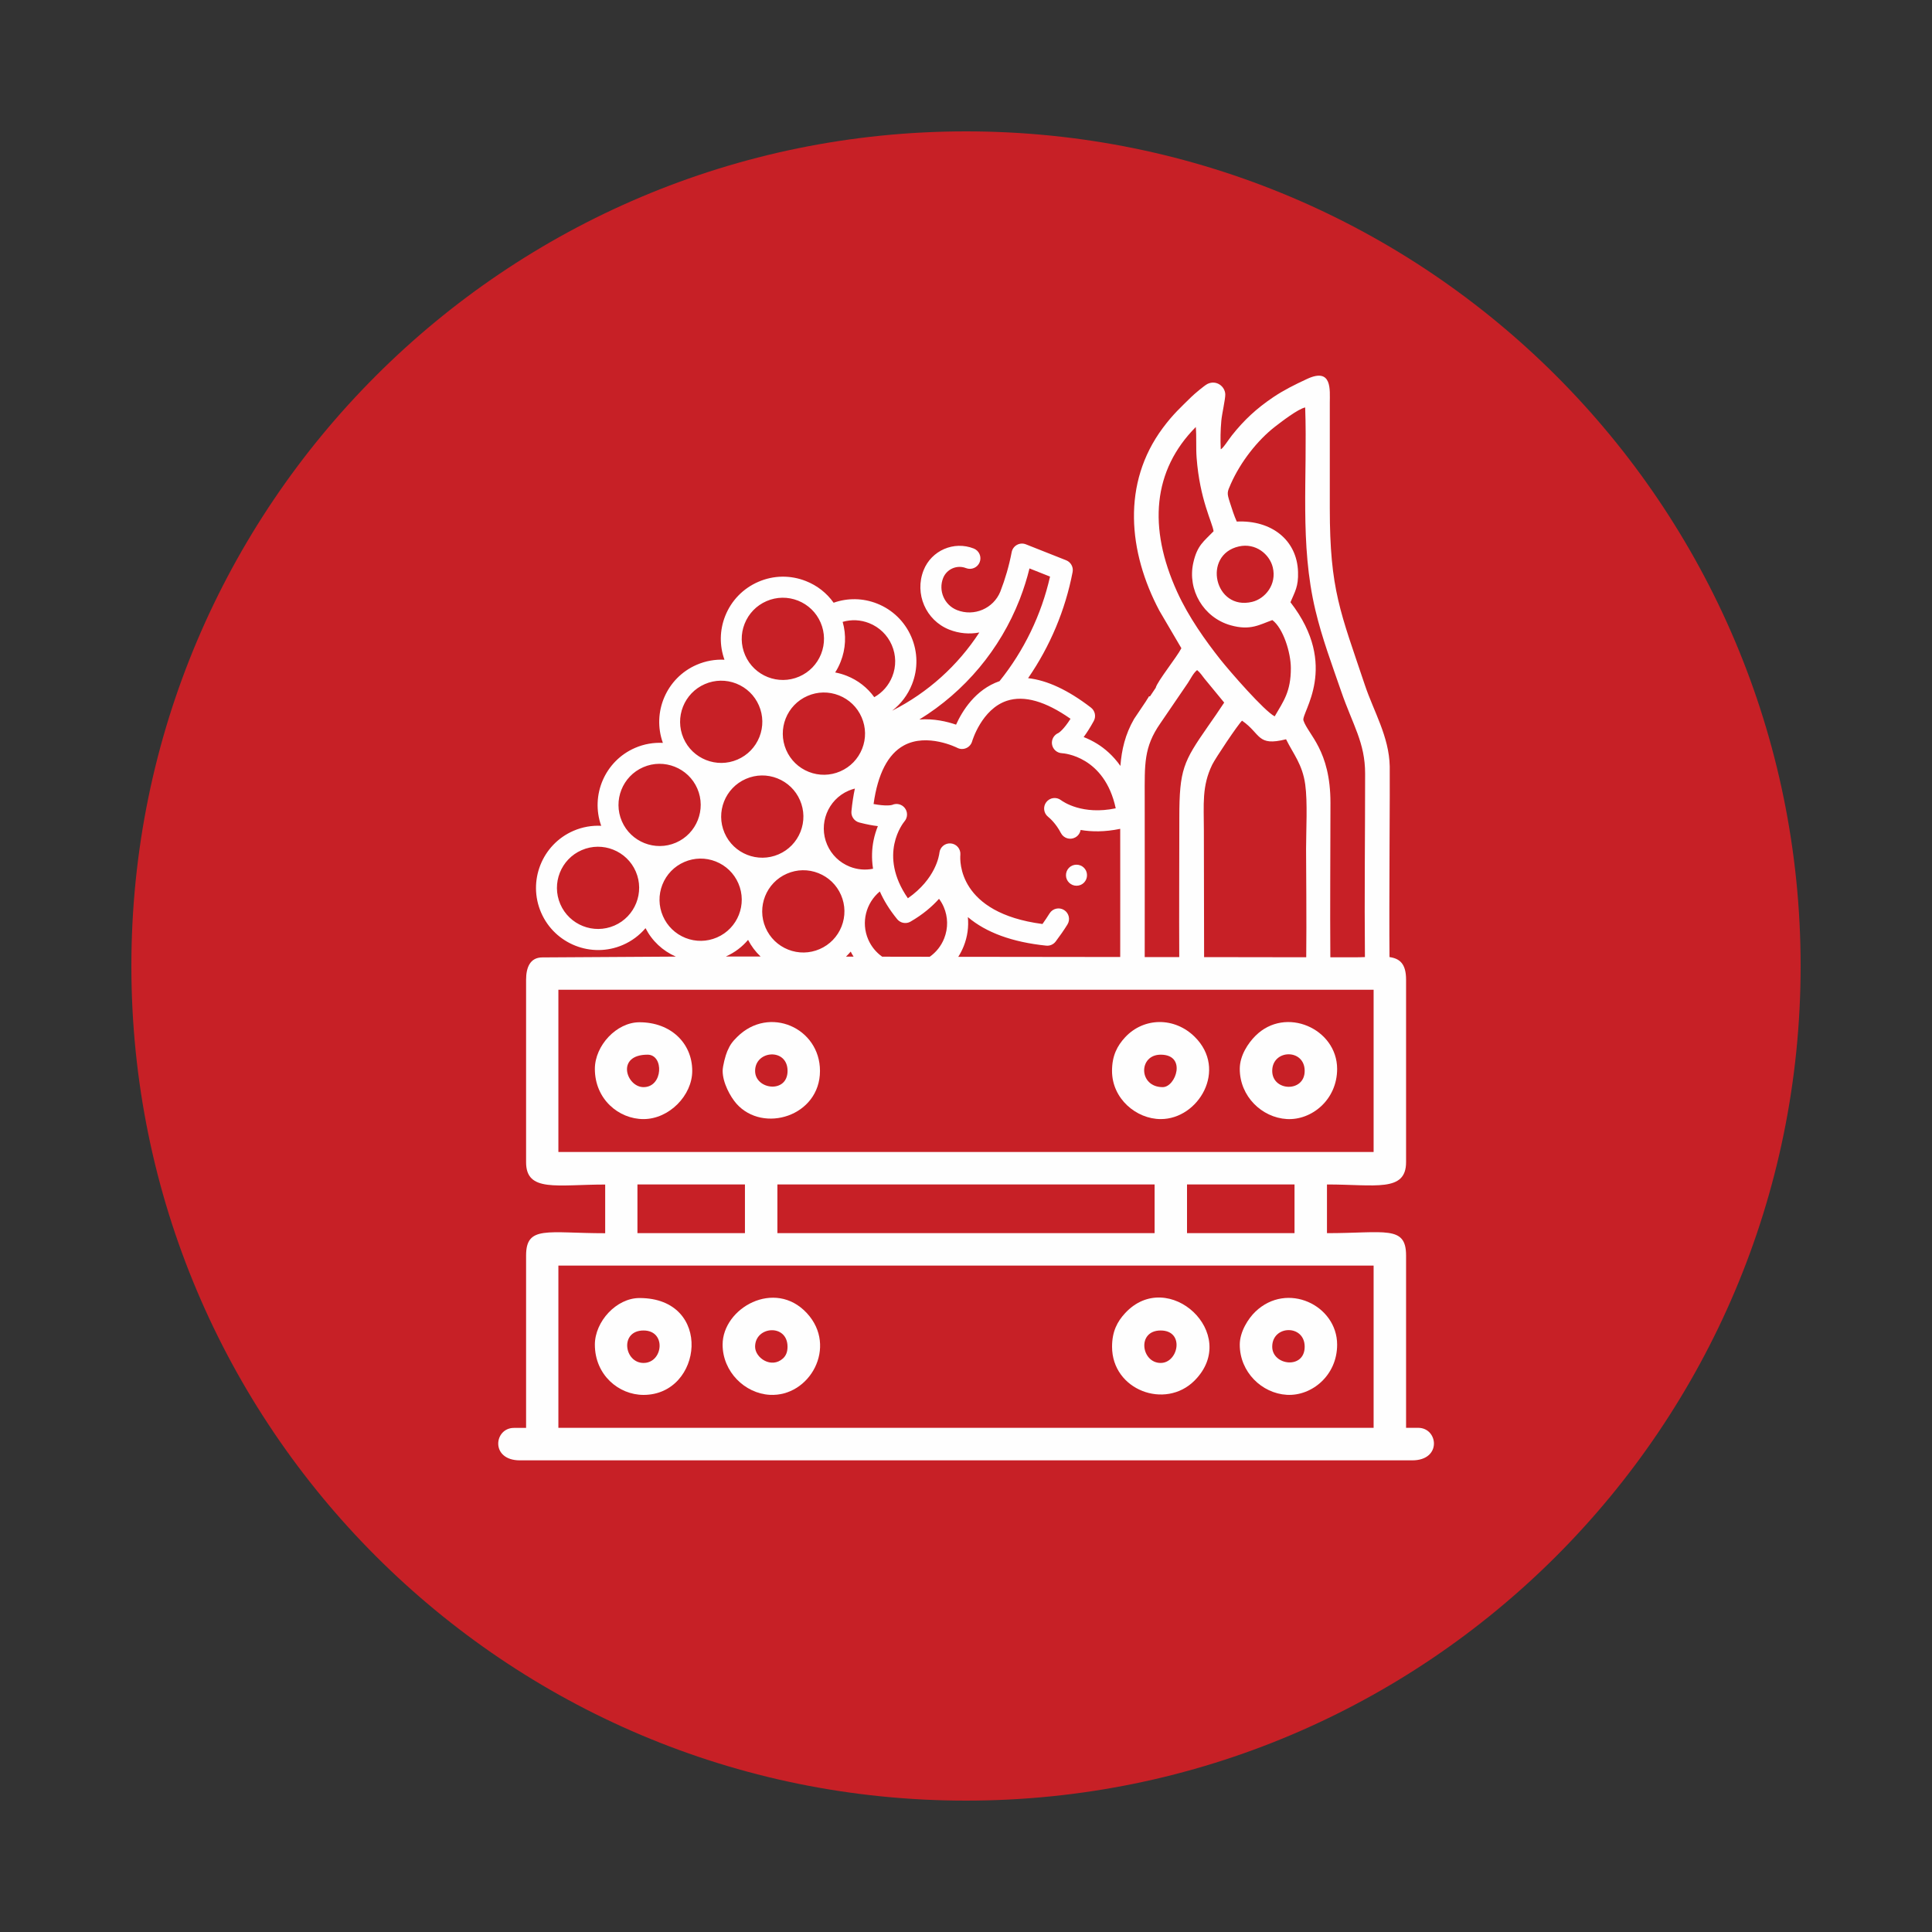
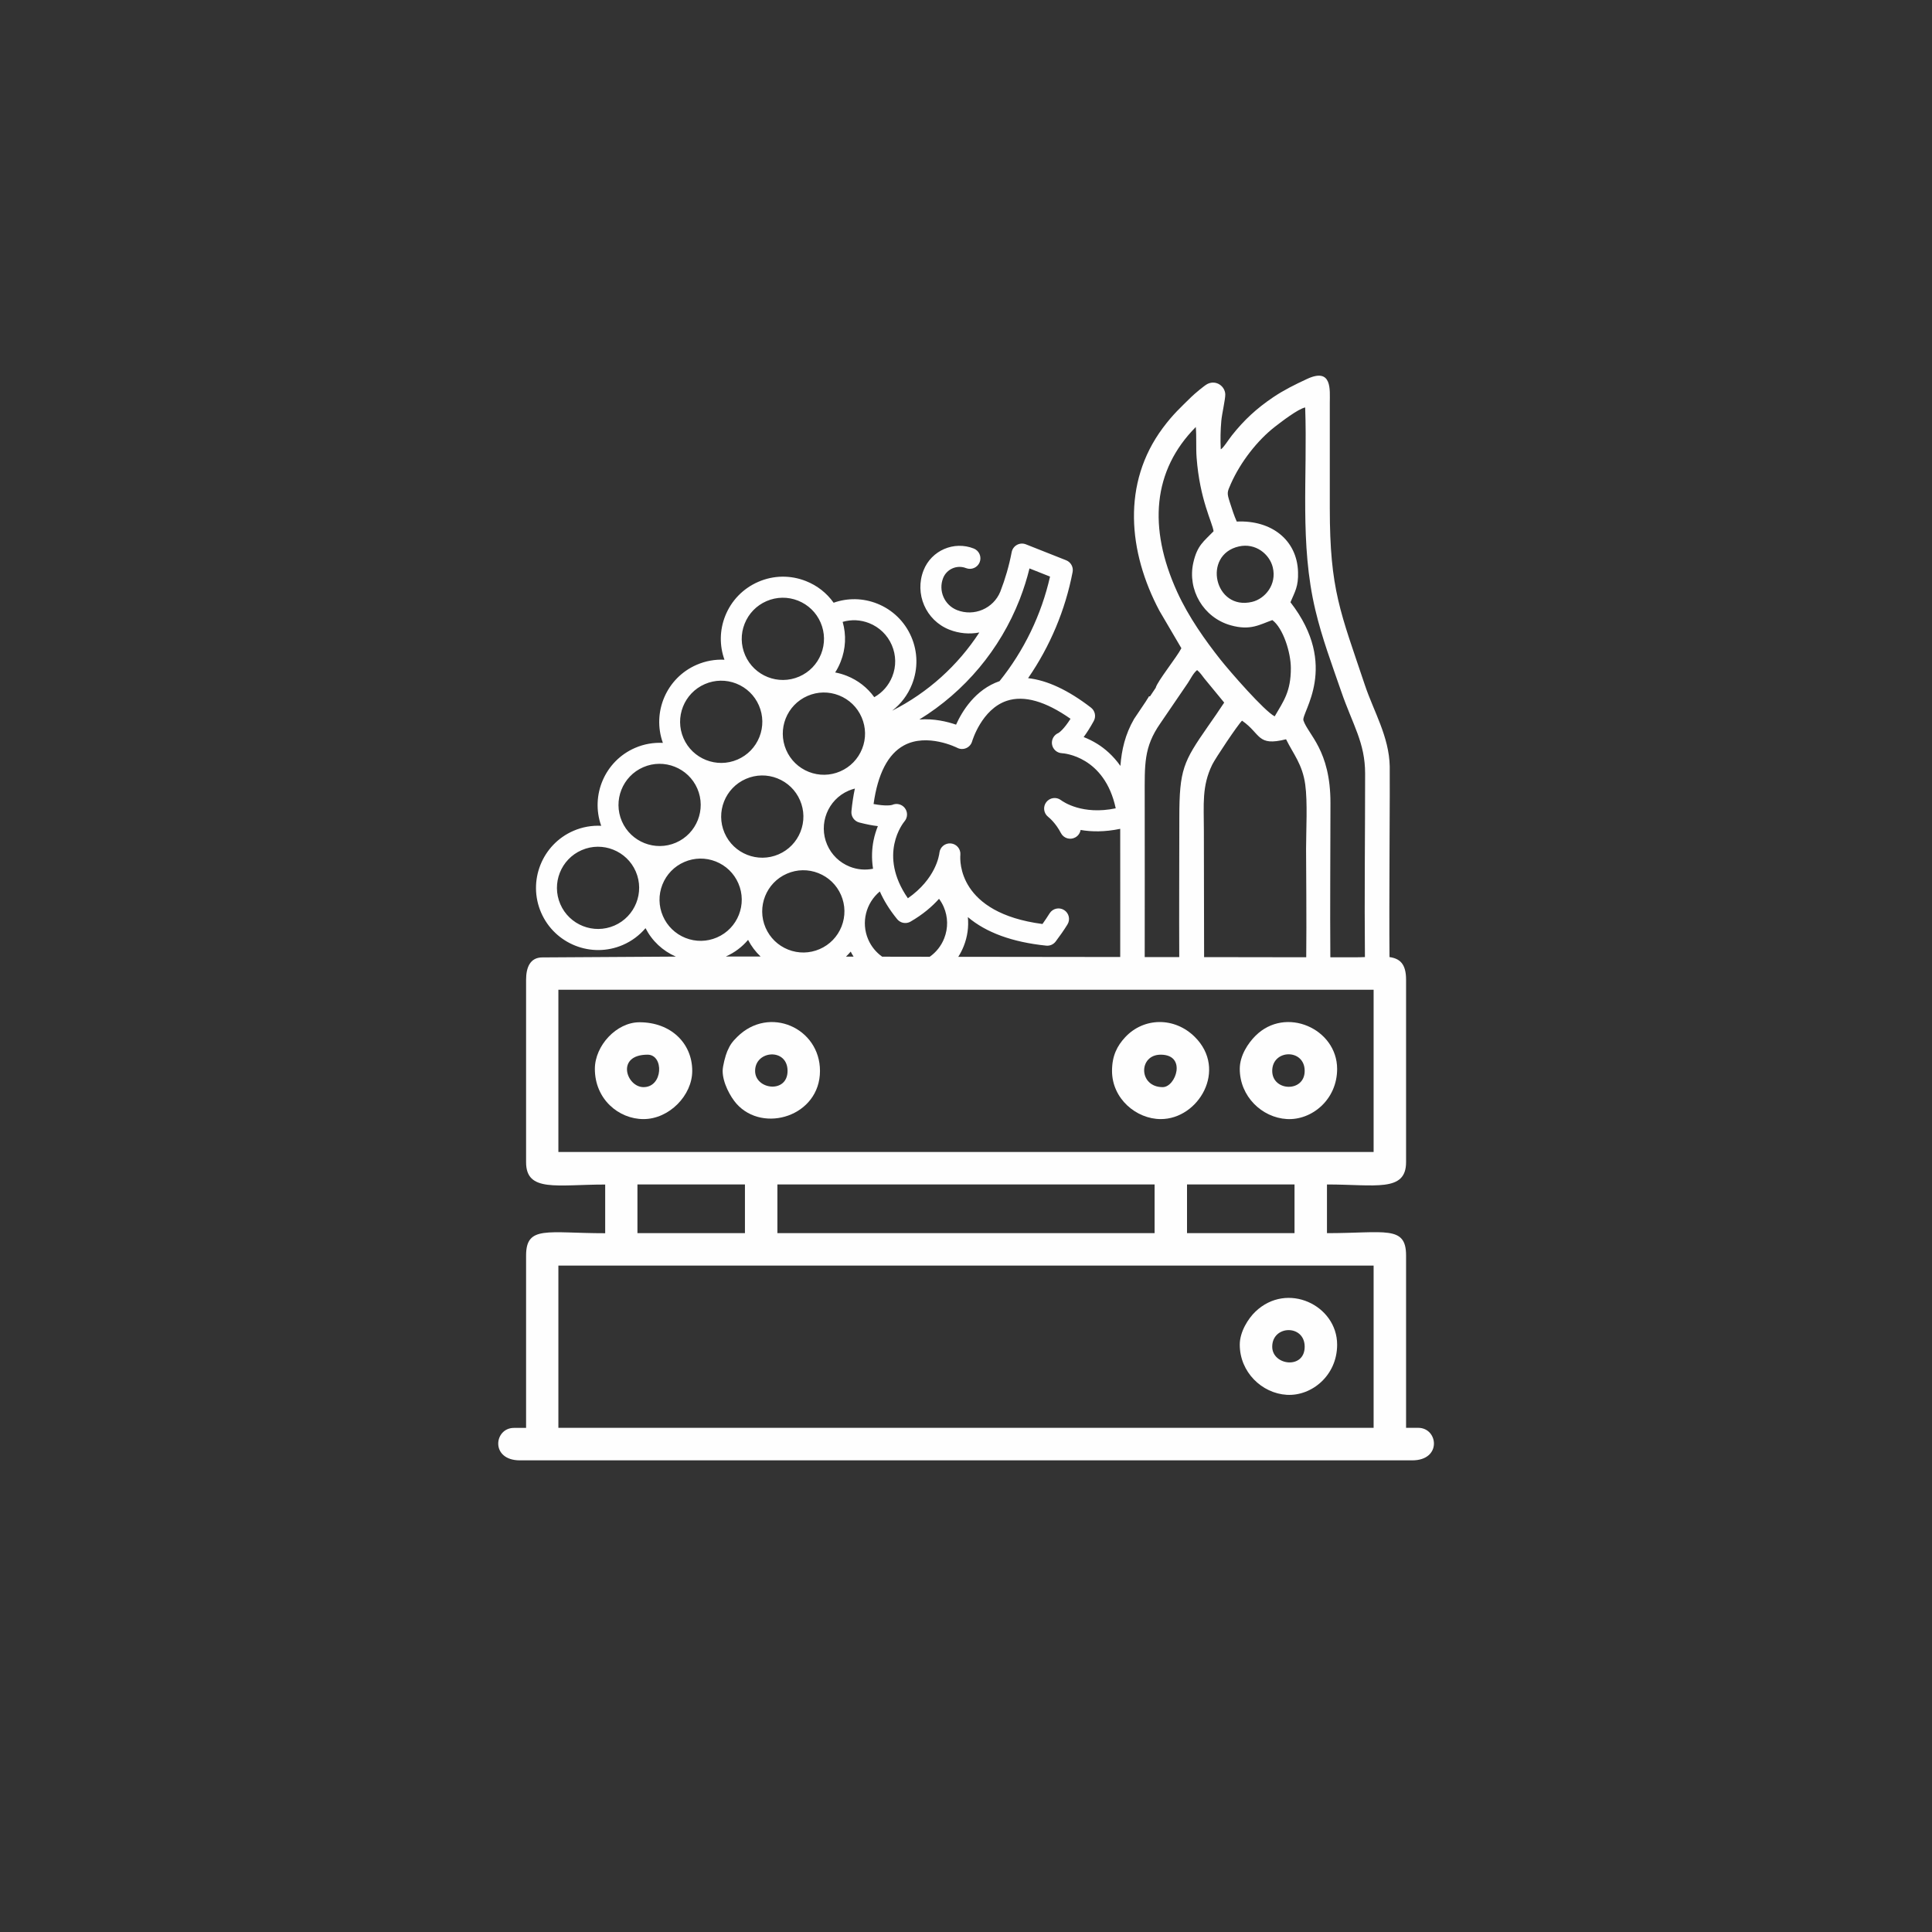
<svg xmlns="http://www.w3.org/2000/svg" id="Capa_1" x="0px" y="0px" viewBox="0 0 500 500" style="enable-background:new 0 0 500 500;" xml:space="preserve">
  <rect x="0" y="0" width="500" height="500" fill="#333333" stroke="none" />
  <style type="text/css">	.st0{fill:#C72026;}	.st1{fill-rule:evenodd;clip-rule:evenodd;fill:#FEFEFE;}</style>
  <g id="Capa_x0020_1">
-     <path class="st0" d="M466,250c0,119.3-96.69,216-215.99,216C130.72,466,34,369.3,34,250c0-119.3,96.72-216,216.01-216  C369.31,34,466,130.7,466,250z" />
-   </g>
+     </g>
  <g>
    <path class="st1" d="M367.04,369.52h-3.15v-44.61c0-7.88-5.49-5.77-20.47-5.77v-12.6c12.48,0,20.47,2.07,20.47-5.77v-47.24  c0-4.11-1.63-5.46-4.29-5.84c-0.13-13.06,0.14-45.35,0.06-49.37c-0.16-7.69-4.15-14.21-6.42-21c-6.33-18.91-9.09-24.61-9.09-45.8  c0-9.11,0-18.21,0-27.31c0-3.23,0.68-9.18-5.86-6.15c-3.26,1.51-6.09,2.93-8.78,4.74c-4.39,2.96-7.58,5.95-10.69,9.87  c-0.87,1.1-2.36,3.48-2.89,3.59c-0.12-2.49-0.07-4.97,0.15-7.4c0.16-1.77,1.06-5.61,1.02-6.81c-0.07-2.07-2.31-3.77-4.56-2.71  c-0.83,0.39-3.52,2.69-4.21,3.37c-2.77,2.73-4.74,4.48-7.39,8.04c-10.67,14.34-8.95,32.13-0.89,47.31l5.69,9.7  c-1.14,2.26-6.32,8.7-6.64,10.24l-1.47,2.2c-0.65,0.14-0.02-0.23-0.56,0.49c-0.19,0.26-0.35,0.57-0.52,0.83l-3.05,4.54  c-2.31,4-3.22,7.99-3.54,12.16c-1.9-2.69-4.06-4.51-5.99-5.71c-1.22-0.76-2.42-1.33-3.52-1.76c0.8-1.08,1.68-2.44,2.62-4.16  c0.64-1.18,0.33-2.64-0.73-3.46c-5.87-4.52-11.31-7.07-16.27-7.62c5.68-8.23,9.63-17.62,11.52-27.47c0.25-1.28-0.46-2.56-1.67-3.04  l-10.43-4.13c-0.76-0.3-1.6-0.24-2.31,0.15s-1.21,1.08-1.36,1.88c-0.67,3.51-1.66,6.92-2.93,10.19c-1.78,4.4-6.8,6.55-11.22,4.8  c-3.27-1.3-4.88-5.01-3.59-8.29c0.93-2.34,3.58-3.49,5.92-2.57c1.4,0.55,2.98-0.13,3.54-1.53c0.55-1.4-0.13-2.98-1.53-3.54  c-5.13-2.03-10.96,0.49-12.99,5.63c-2.4,6.07,0.58,12.96,6.65,15.36c2.56,1.01,5.25,1.22,7.78,0.74  c-5.55,8.53-13.29,15.56-22.58,20.25c2.29-1.75,4.07-4.1,5.16-6.85c1.58-4,1.51-8.37-0.2-12.31c-1.71-3.94-4.85-6.99-8.84-8.57  c-3.64-1.44-7.59-1.51-11.25-0.22c-1.78-2.51-4.25-4.46-7.18-5.61c-4-1.58-8.37-1.51-12.31,0.2c-3.94,1.71-6.99,4.85-8.57,8.84  c-1.45,3.66-1.51,7.64-0.19,11.32c-2.44-0.12-4.88,0.31-7.19,1.31c-7.83,3.39-11.6,12.29-8.75,20.21c-2.39-0.12-4.85,0.28-7.2,1.3  c-7.81,3.38-11.58,12.26-8.76,20.16c-2.39-0.12-4.84,0.29-7.18,1.3c-8.14,3.52-11.9,13.02-8.37,21.16  c1.76,4.07,5.02,7.05,8.85,8.56c3.83,1.52,8.24,1.57,12.31-0.19c2.34-1.01,4.31-2.52,5.86-4.34c1.69,3.3,4.43,5.87,7.84,7.36  l-34.55,0.21c-3.19,0-4.2,2.65-4.2,5.77v47.24c0,7.84,7.99,5.77,20.47,5.77v12.6c-14.97,0-20.47-2.1-20.47,5.77v44.61h-3.15  c-5.16,0-6.18,8.4,1.57,8.4h230.93C373.22,377.92,372.2,369.52,367.04,369.52z M311.56,214.82c0-6.65-0.56-11.34,2.16-16.92  c0.8-1.64,6.65-10.39,7.72-11.39c4.95,3.42,3.81,6.73,11.39,4.81c1.91,3.87,4.23,6.47,4.96,11.69c0.64,4.57,0.22,11.83,0.22,16.68  c0,3.02,0.15,19.38,0.04,28.05l-26.43-0.04C311.6,237.21,311.56,214.82,311.56,214.82z M318.57,125.15  c2.49-5.58,6.83-11.19,11.46-14.77c1.42-1.1,5.92-4.58,7.75-4.93c0.63,18.06-1.48,35.21,2.65,52.5c1.74,7.29,4.24,13.93,6.66,20.95  c3.01,8.75,6.2,13.26,6.2,21.31c0,15.28-0.2,32.05-0.05,47.48c-0.8,0.03-1.63,0.06-2.49,0.06l-6.46-0.01  c-0.1-13.3,0.02-26.67,0.03-39.96c0.01-13.65-5.77-17.65-6.99-21.33c-0.65-1.96,9.47-14.05-3.36-30.59  c1.15-2.75,2.08-4.03,1.96-7.83c-0.25-8.3-6.9-13.47-15.86-13.05c-0.67-1.49-1.22-3.19-1.77-4.92  C317.5,127.55,317.54,127.47,318.57,125.15z M320.61,141.42c4.35-0.99,7.96,2.02,8.78,5.39c1.1,4.51-2.02,8.15-5.33,8.95  C314.31,158.12,311.08,143.59,320.61,141.42z M304.65,153.19c-7.6-16.68-6.29-31.48,4.82-42.68c0.22,2.46,0.01,5.29,0.21,7.93  c0.82,10.92,4.1,16.78,4.39,19.05c-2.47,2.59-4.23,3.58-5.25,8.18c-1.55,6.96,2.59,14.15,9.66,16.15c5.13,1.45,7.49-0.17,10.8-1.34  c2.79,2.05,4.79,8.39,4.79,12.44c0.01,6.09-1.91,8.57-4.18,12.47c-2.64-1.32-11.54-11.54-14.06-14.71  C311.98,165.8,307.64,159.75,304.65,153.19z M300.3,187.19l7.13-10.45c0.71-1.07,1.39-2.54,2.38-3.32  c0.84,0.67,1.34,1.52,1.89,2.19l5.12,6.22c-1.34,2.06-2.86,4.23-4.27,6.25c-6.27,9.03-7.34,11.07-7.34,23.5  c0,12.01-0.08,24.06-0.02,36.12l-8.94-0.01c0.03-13.75,0-27.5,0-41.25C296.25,197.79,295.97,193.4,300.3,187.19z M263.86,155.21  c0.03-0.07,0.06-0.13,0.08-0.2c0.02-0.05,0.03-0.1,0.05-0.14c0.97-2.52,1.79-5.11,2.44-7.76l5.32,2.11  c-2.24,9.88-6.73,19.18-13.07,27.06c-6.29,2.17-9.69,7.8-11.25,11.26c-2.3-0.79-5.76-1.63-9.5-1.33  C249.73,178.95,258.82,168.06,263.86,155.21z M233.92,192.92c6.04-3.3,13.73,0.57,13.8,0.61c0.73,0.38,1.58,0.41,2.33,0.08  c0.75-0.32,1.32-0.97,1.54-1.76c0.02-0.08,2.46-8.34,9-10.49c4.45-1.46,9.97,0.11,16.46,4.66c-1.77,2.79-2.94,3.56-3.12,3.67  c-1.14,0.47-1.84,1.65-1.68,2.88c0.18,1.31,1.26,2.3,2.58,2.36c0.47,0.02,11.03,0.77,13.92,14.26c-8.61,1.8-13.59-1.68-14.18-2.12  c-1.19-0.9-2.88-0.66-3.79,0.52c-0.91,1.18-0.7,2.87,0.47,3.8c0.32,0.25,1.99,1.65,3.31,4.2c0.69,1.34,2.34,1.86,3.67,1.16  c0.79-0.41,1.29-1.15,1.43-1.96c2.79,0.49,6.23,0.55,10.25-0.29c0,11.05,0.02,22.11,0,33.17L248,247.62  c0.56-0.87,1.03-1.8,1.42-2.78c0.96-2.42,1.31-4.98,1.06-7.5c4.73,4.01,11.52,6.49,20.27,7.39c0.95,0.1,1.87-0.3,2.45-1.06  c1.12-1.48,2.15-2.96,3.05-4.41c0.8-1.28,0.4-2.96-0.87-3.75c-1.28-0.8-2.96-0.4-3.75,0.87c-0.56,0.9-1.18,1.82-1.84,2.75  c-21.87-2.87-21.38-16.35-21.25-17.91c0.13-1.49-0.97-2.8-2.45-2.94c-1.48-0.15-2.81,0.93-2.97,2.41  c-0.08,0.72-0.95,6.74-8.16,11.78c-7.86-11.34-1.17-19.55-0.88-19.9c0.86-1,0.88-2.48,0.05-3.5c-0.79-0.97-2.13-1.27-3.24-0.76  c-0.2,0.06-1.57,0.38-4.81-0.23C227.17,200.26,229.81,195.16,233.92,192.92z M222.37,212.86c1.89,0.49,3.48,0.79,4.82,0.94  c-0.44,1.1-0.85,2.36-1.13,3.77c-0.39,1.99-0.56,4.46-0.12,7.26c-2,0.41-4.08,0.23-6.02-0.54c-2.64-1.05-4.72-3.06-5.85-5.67  c-2.33-5.38,0.15-11.66,5.54-13.99c0.53-0.23,1.08-0.41,1.63-0.55c-0.39,1.83-0.69,3.78-0.89,5.88  C220.22,211.29,221.08,212.52,222.37,212.86z M244.36,242.84c-0.77,1.95-2.07,3.59-3.75,4.77l-12.3-0.02  c-1.57-1.11-2.82-2.63-3.61-4.44c-1.93-4.45-0.56-9.5,3-12.44c1,2.27,2.45,4.67,4.48,7.16h0c0.3,0.37,0.69,0.64,1.1,0.81  c0.75,0.3,1.63,0.26,2.37-0.17c3.17-1.83,5.56-3.88,7.37-5.9c0.48,0.65,0.89,1.35,1.21,2.09  C245.36,237.31,245.4,240.2,244.36,242.84z M217.66,231.64c1.13,2.61,1.17,5.5,0.13,8.14c-1.05,2.64-3.06,4.72-5.67,5.85  c-2.61,1.13-5.5,1.17-8.14,0.13c-2.64-1.05-4.72-3.06-5.85-5.67c-2.33-5.38,0.15-11.66,5.54-13.99c2.61-1.13,5.5-1.18,8.14-0.13  C214.45,227.02,216.53,229.03,217.66,231.64z M207.17,215.25c-1.05,2.64-3.06,4.72-5.67,5.85c-5.38,2.33-11.66-0.15-13.99-5.54  c-2.33-5.39,0.15-11.66,5.54-13.99c2.61-1.13,5.5-1.18,8.14-0.13c2.64,1.05,4.72,3.06,5.85,5.67  C208.17,209.71,208.21,212.61,207.17,215.25z M193.6,243.24c0.84,1.63,1.94,3.08,3.24,4.31l-8.99-0.01  C190.14,246.53,192.08,245.04,193.6,243.24z M220.16,246.28c0.23,0.45,0.48,0.88,0.75,1.3l-1.98,0  C219.36,247.17,219.77,246.74,220.16,246.28z M217.56,171.25c1.32-3.33,1.49-6.92,0.52-10.31c2.25-0.66,4.65-0.55,6.86,0.33  c2.64,1.05,4.72,3.06,5.85,5.67c1.13,2.61,1.18,5.5,0.13,8.14c-0.91,2.29-2.54,4.16-4.66,5.35c-1.78-2.47-4.22-4.38-7.12-5.53  c-0.98-0.39-1.99-0.68-3-0.87C216.7,173.17,217.17,172.24,217.56,171.25z M217.14,179.97c2.64,1.05,4.72,3.06,5.85,5.67  c1.13,2.61,1.18,5.5,0.13,8.14c-1.05,2.64-3.06,4.72-5.67,5.85c-2.61,1.13-5.5,1.17-8.14,0.13c-2.64-1.05-4.72-3.06-5.85-5.67  c-2.33-5.39,0.15-11.66,5.54-13.99C211.6,178.97,214.49,178.92,217.14,179.97z M192.71,161.42c1.05-2.64,3.06-4.72,5.67-5.85  c2.61-1.13,5.5-1.17,8.14-0.13c2.64,1.05,4.72,3.06,5.85,5.67c1.13,2.61,1.17,5.5,0.13,8.14c-1.05,2.64-3.06,4.72-5.67,5.85  c-5.39,2.33-11.66-0.15-13.99-5.54C191.71,166.95,191.66,164.06,192.71,161.42z M182.42,177.04c2.61-1.13,5.5-1.17,8.14-0.13  c2.64,1.05,4.72,3.06,5.85,5.67c1.13,2.61,1.17,5.5,0.13,8.14c-1.05,2.64-3.06,4.72-5.67,5.85c-5.38,2.33-11.66-0.15-13.99-5.54  C174.55,185.64,177.04,179.37,182.42,177.04z M159,239.54c-5.39,2.33-11.66-0.15-13.99-5.54c-2.33-5.38,0.15-11.66,5.54-13.99  c2.69-1.17,5.61-1.13,8.14-0.12c2.53,1,4.69,2.97,5.85,5.66C166.87,230.93,164.38,237.21,159,239.54z M160.94,212.54  c-2.33-5.38,0.15-11.66,5.54-13.99h0c2.69-1.17,5.61-1.13,8.14-0.12c2.53,1,4.69,2.97,5.85,5.66c2.33,5.38-0.15,11.66-5.54,13.99  C169.55,220.41,163.27,217.92,160.94,212.54z M171.56,237.07c-1.13-2.61-1.17-5.5-0.13-8.14c1.05-2.64,3.06-4.72,5.67-5.85  c2.61-1.13,5.5-1.17,8.14-0.13c2.64,1.05,4.72,3.06,5.85,5.67c2.33,5.39-0.15,11.66-5.54,13.99c-2.61,1.13-5.5,1.17-8.14,0.13  C174.77,241.69,172.69,239.68,171.56,237.07z M144.51,298.14v-41.99h210.98v41.99H144.51z M335.02,306.54v12.6h-27.82v-12.6H335.02  z M298.81,306.54v12.6h-97.62v-12.6H298.81z M192.79,306.54v12.6h-27.82v-12.6H192.79z M355.49,369.52H144.51v-41.99h210.98V369.52  z" />
-     <path class="st1" d="M166.55,361c15.36,0.01,18.12-25.07-1.05-25.07c-5.96,0-11.55,6.06-11.55,12.07  C153.96,355.84,160.12,361,166.55,361z M166.55,344.33c6,0,5.06,8.4,0,8.4C161.52,352.73,160.32,344.33,166.55,344.33z" />
-     <path class="st1" d="M309.15,357.29c12.04-12.11-6.87-29.44-17.97-17.45c-2.02,2.18-3.38,4.73-3.38,8.69  C287.79,359.75,301.57,364.9,309.15,357.29z M300.38,344.33c6.29,0,4.61,8.4,0,8.4C295.35,352.73,294.15,344.33,300.38,344.33z" />
-     <path class="st1" d="M199.19,360.98c10.36,0.6,17.67-12.46,9.63-21.14c-8.3-8.97-21.81-1.33-21.81,8.16  C187.02,355.01,192.76,360.61,199.19,360.98z M203.81,348.53c0,1.36-0.4,2.32-1.17,3.03c-2.99,2.72-7.22-0.12-7.22-3.03  C195.42,343.15,203.81,342.53,203.81,348.53z" />
    <path class="st1" d="M165.5,264.56c-5.96,0-11.55,6.06-11.55,12.07c0,7.84,6.17,12.99,12.6,12.99c6.61,0,12.6-6.11,12.6-12.47  C179.15,269.99,173.62,264.56,165.5,264.56z M166.55,281.35c-4.45,0-7.27-8.4,1.05-8.4C171.85,272.95,171.64,281.35,166.55,281.35z  " />
    <path class="st1" d="M333.03,360.98c6.41,0.37,13.02-4.98,13.02-12.98c0-10.2-12.93-16.42-21.15-8.55  c-1.86,1.78-4.05,5.2-4.05,8.55C320.85,355.1,326.57,360.6,333.03,360.98z M337.65,348.53c0,5.94-8.4,4.87-8.4,0  C329.25,342.89,337.65,342.71,337.65,348.53z" />
    <path class="st1" d="M190.8,268.34c-1.25,1.24-1.82,1.96-2.58,3.71c-0.46,1.06-1.2,3.85-1.2,5.1c0,3.09,2.03,6.74,3.58,8.49  c6.91,7.77,21.61,3.22,21.61-8.49C212.21,266.01,199.06,260.15,190.8,268.34z M195.42,277.15c0-5.37,8.4-6,8.4,0  C203.81,283.09,195.42,282.02,195.42,277.15z" />
    <path class="st1" d="M324.9,268.08c-1.88,1.88-4.05,5.08-4.05,8.55c0,7.1,5.72,12.6,12.18,12.98c6.41,0.37,13.02-4.98,13.02-12.98  C346.04,266.24,332.71,260.26,324.9,268.08z M329.25,277.15c0-5.64,8.4-5.82,8.4,0C337.65,282.79,329.25,282.48,329.25,277.15z" />
    <path class="st1" d="M291.17,268.46c-2.02,2.19-3.38,4.73-3.38,8.69c0,7.21,6.3,12.46,12.6,12.47c9.79,0.02,17.37-12.81,8.81-21.28  C303.94,263.13,295.97,263.28,291.17,268.46z M300.91,281.35c-6.28,0-6.35-8.4-0.52-8.4C307.19,272.95,304.31,281.35,300.91,281.35  z" />
-     <path class="st1" d="M277.6,229.04c0.67,0.26,1.43,0.25,2.08-0.03c0.66-0.28,1.19-0.83,1.45-1.5c0.26-0.67,0.25-1.43-0.03-2.09  c-0.28-0.66-0.83-1.19-1.5-1.45s-1.43-0.25-2.09,0.03c-0.66,0.28-1.19,0.83-1.45,1.5s-0.25,1.43,0.03,2.08  C276.38,228.24,276.93,228.77,277.6,229.04z" />
  </g>
</svg>